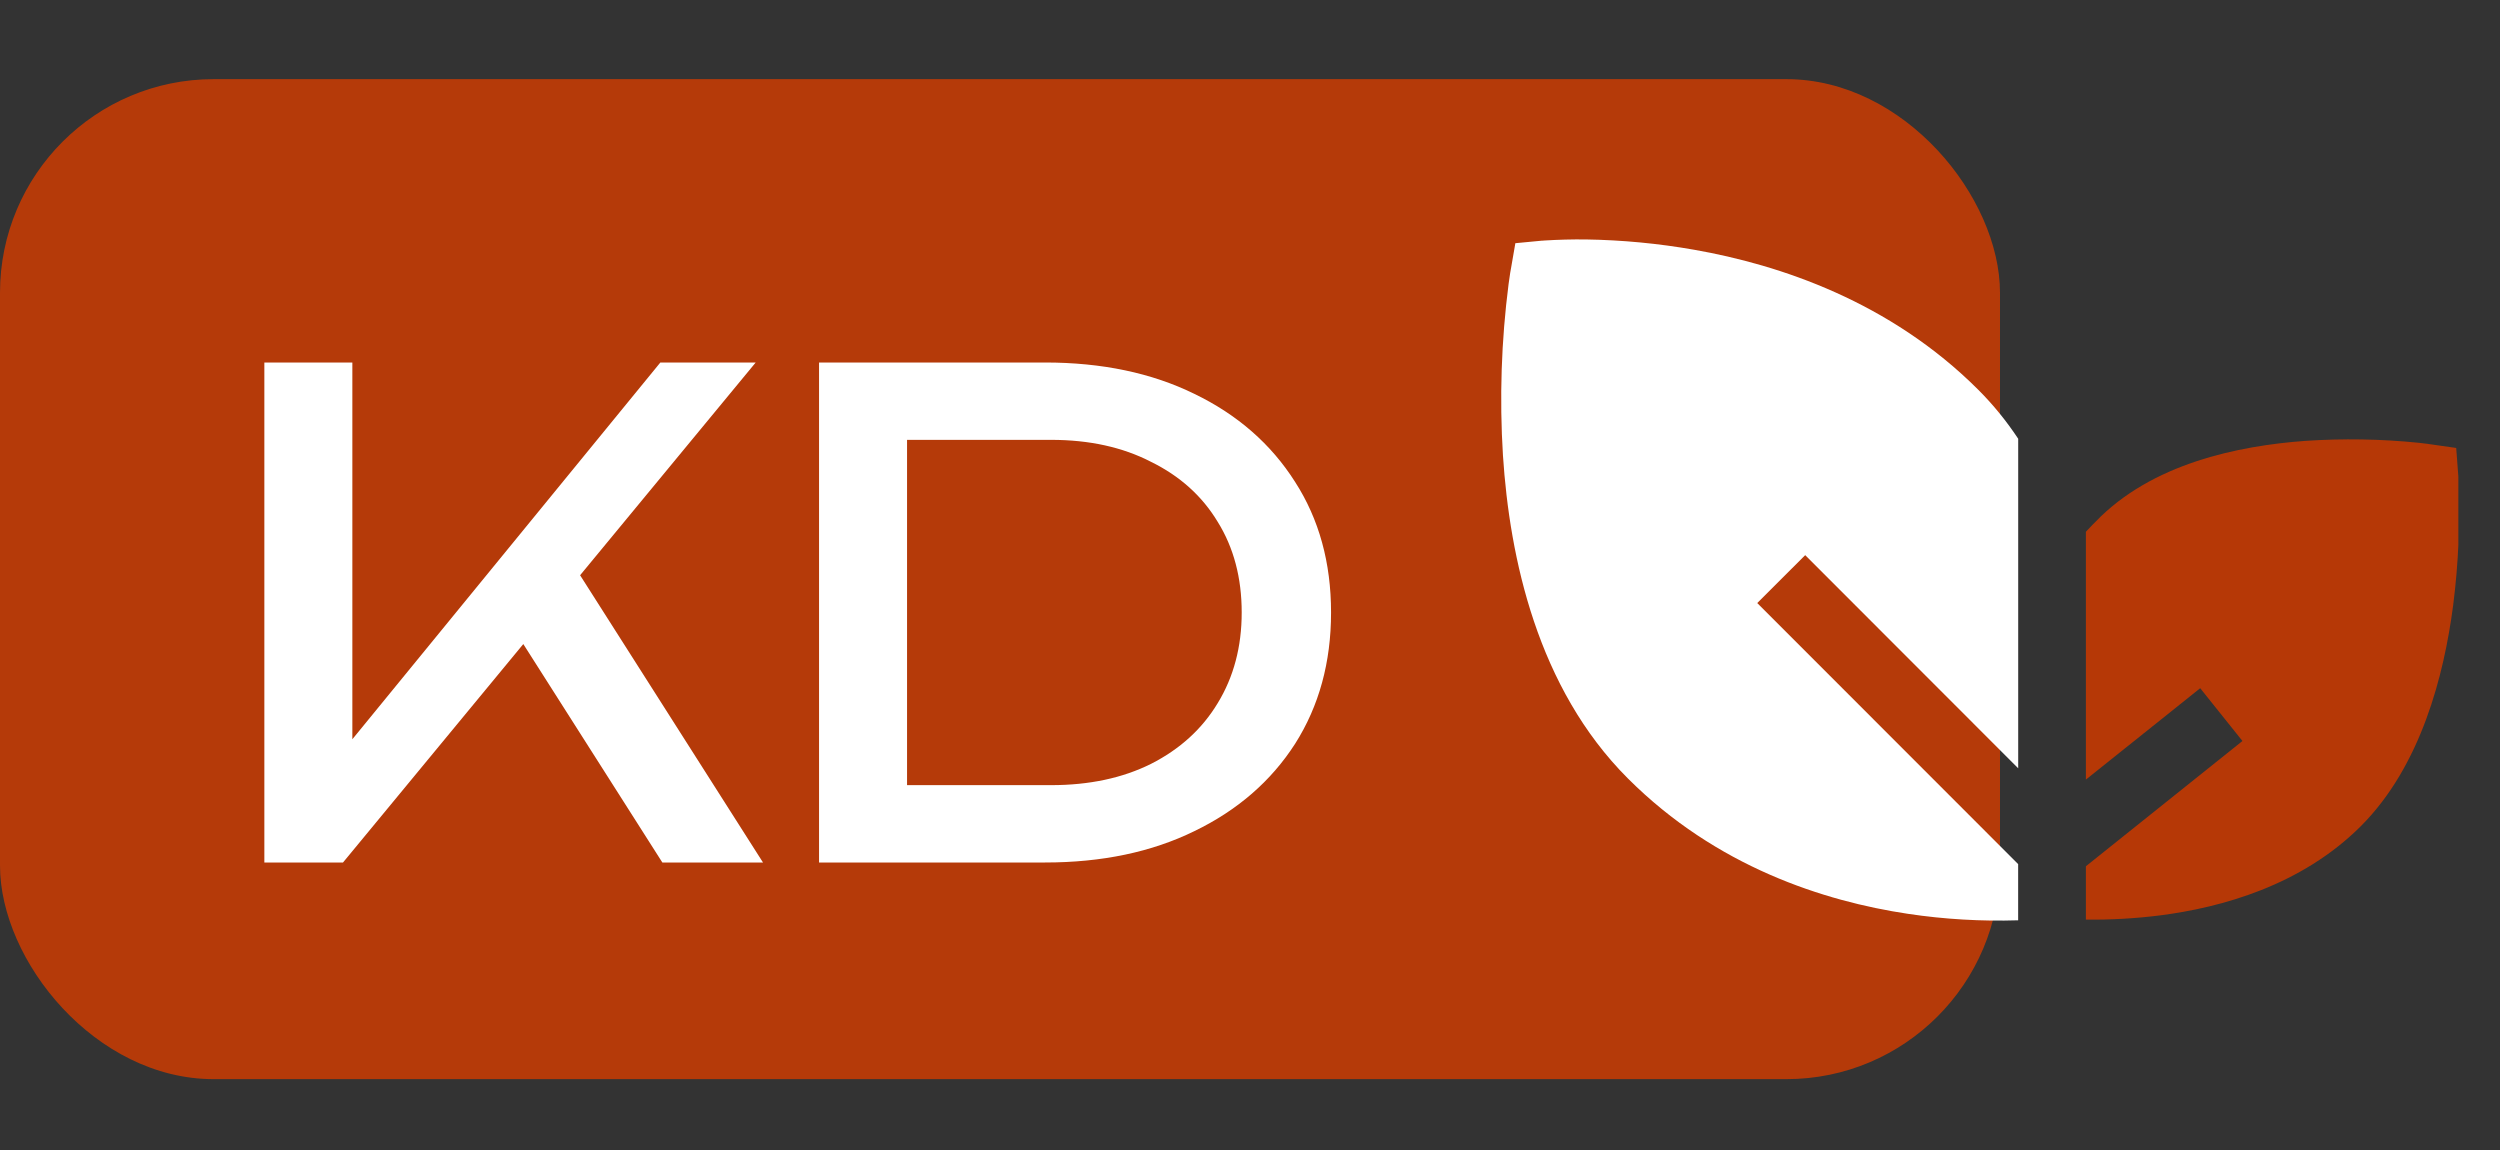
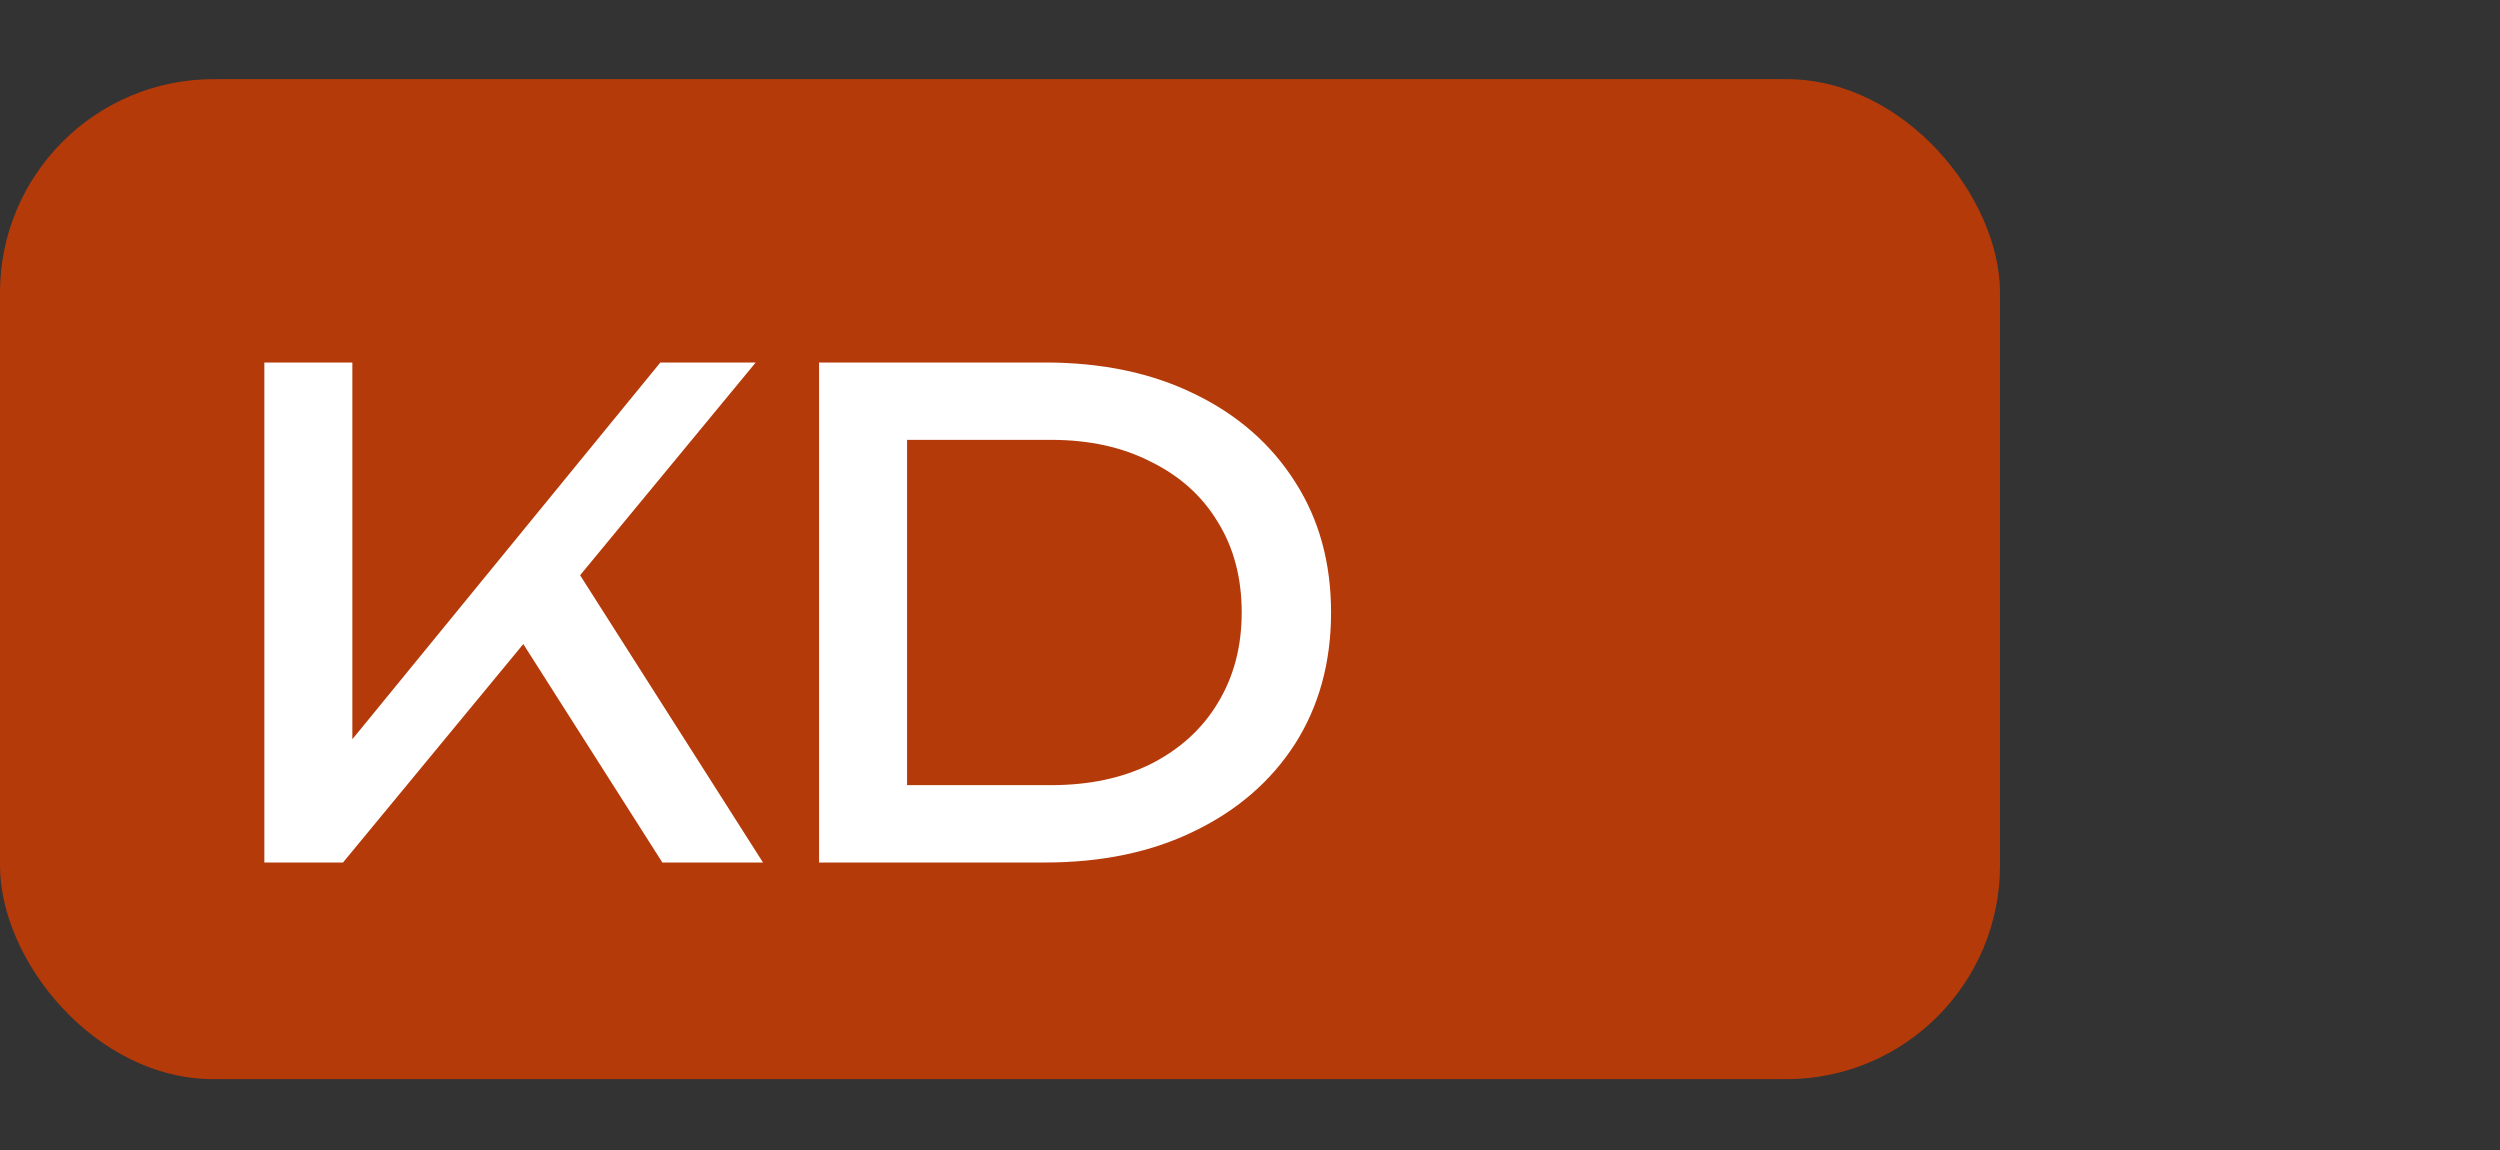
<svg xmlns="http://www.w3.org/2000/svg" width="50" height="23" viewBox="0 0 50 23" fill="none">
  <rect x="0" y="0" width="50" height="23" fill="#333333" stroke="none" />
  <rect y="1.583" width="40" height="20" rx="4.273" fill="#B53A09" />
  <path d="M5.287 17.25V7.25H7.047V15.77L6.514 15.437L13.207 7.25H15.114L6.86 17.25H5.287ZM10.047 12.223L11.287 11.01L15.26 17.25H13.247L10.047 12.223ZM20.901 7.25C22.038 7.25 23.034 7.459 23.887 7.877C24.75 8.294 25.421 8.881 25.901 9.637C26.381 10.383 26.621 11.254 26.621 12.25C26.621 13.246 26.381 14.121 25.901 14.877C25.421 15.623 24.75 16.206 23.887 16.623C23.034 17.041 22.038 17.25 20.901 17.25H16.381V7.25H20.901ZM18.141 16.637L17.167 15.703H21.021C21.785 15.703 22.452 15.561 23.021 15.277C23.599 14.983 24.043 14.579 24.354 14.063C24.674 13.539 24.834 12.934 24.834 12.25C24.834 11.557 24.674 10.952 24.354 10.437C24.043 9.921 23.599 9.521 23.021 9.237C22.452 8.943 21.785 8.797 21.021 8.797H17.167L18.141 7.863V16.637Z" fill="white" />
  <g clip-path="url(#clip0_2836_260)">
    <path fill-rule="evenodd" clip-rule="evenodd" d="M39.568 7.798C37.806 6.035 35.604 5.297 33.883 4.995C33.167 4.869 32.443 4.8 31.716 4.789C31.442 4.786 31.167 4.793 30.893 4.81L30.843 4.814H30.829L30.824 4.815H30.821L30.307 4.864L30.219 5.373L30.217 5.38L30.215 5.396L30.204 5.457L30.172 5.678C30.026 6.815 29.988 7.964 30.059 9.108C30.192 11.154 30.747 13.758 32.556 15.567C34.324 17.336 36.48 18.025 38.162 18.277C38.89 18.386 39.627 18.429 40.363 18.406V17.282L35.145 12.061L36.104 11.103L40.364 15.366V8.775C40.131 8.423 39.866 8.096 39.568 7.798ZM41.718 10.635V15.592L44.004 13.764L44.849 14.82L41.718 17.325V18.392C42.213 18.398 42.708 18.37 43.2 18.308C44.431 18.15 46.03 17.71 47.219 16.521C48.419 15.319 48.88 13.506 49.063 12.107C49.171 11.264 49.206 10.413 49.169 9.564L49.166 9.521V9.507L49.165 9.505L49.124 8.959L48.585 8.882H48.58L48.568 8.879L48.527 8.874L48.377 8.856C47.62 8.779 46.858 8.767 46.099 8.818C44.776 8.916 43.032 9.266 41.908 10.438L41.854 10.492L41.718 10.635Z" fill="url(#paint0_linear_2836_260)" />
  </g>
  <defs>
    <linearGradient id="paint0_linear_2836_260" x1="29.531" y1="11.583" x2="49.844" y2="10.906" gradientUnits="userSpaceOnUse">
      <stop offset="0.55" stop-color="white" />
      <stop offset="0.55" stop-color="#B63806" />
    </linearGradient>
    <clipPath id="clip0_2836_260">
-       <rect width="21.667" height="21.667" fill="white" transform="translate(27.5 0.75)" />
-     </clipPath>
+       </clipPath>
  </defs>
</svg>